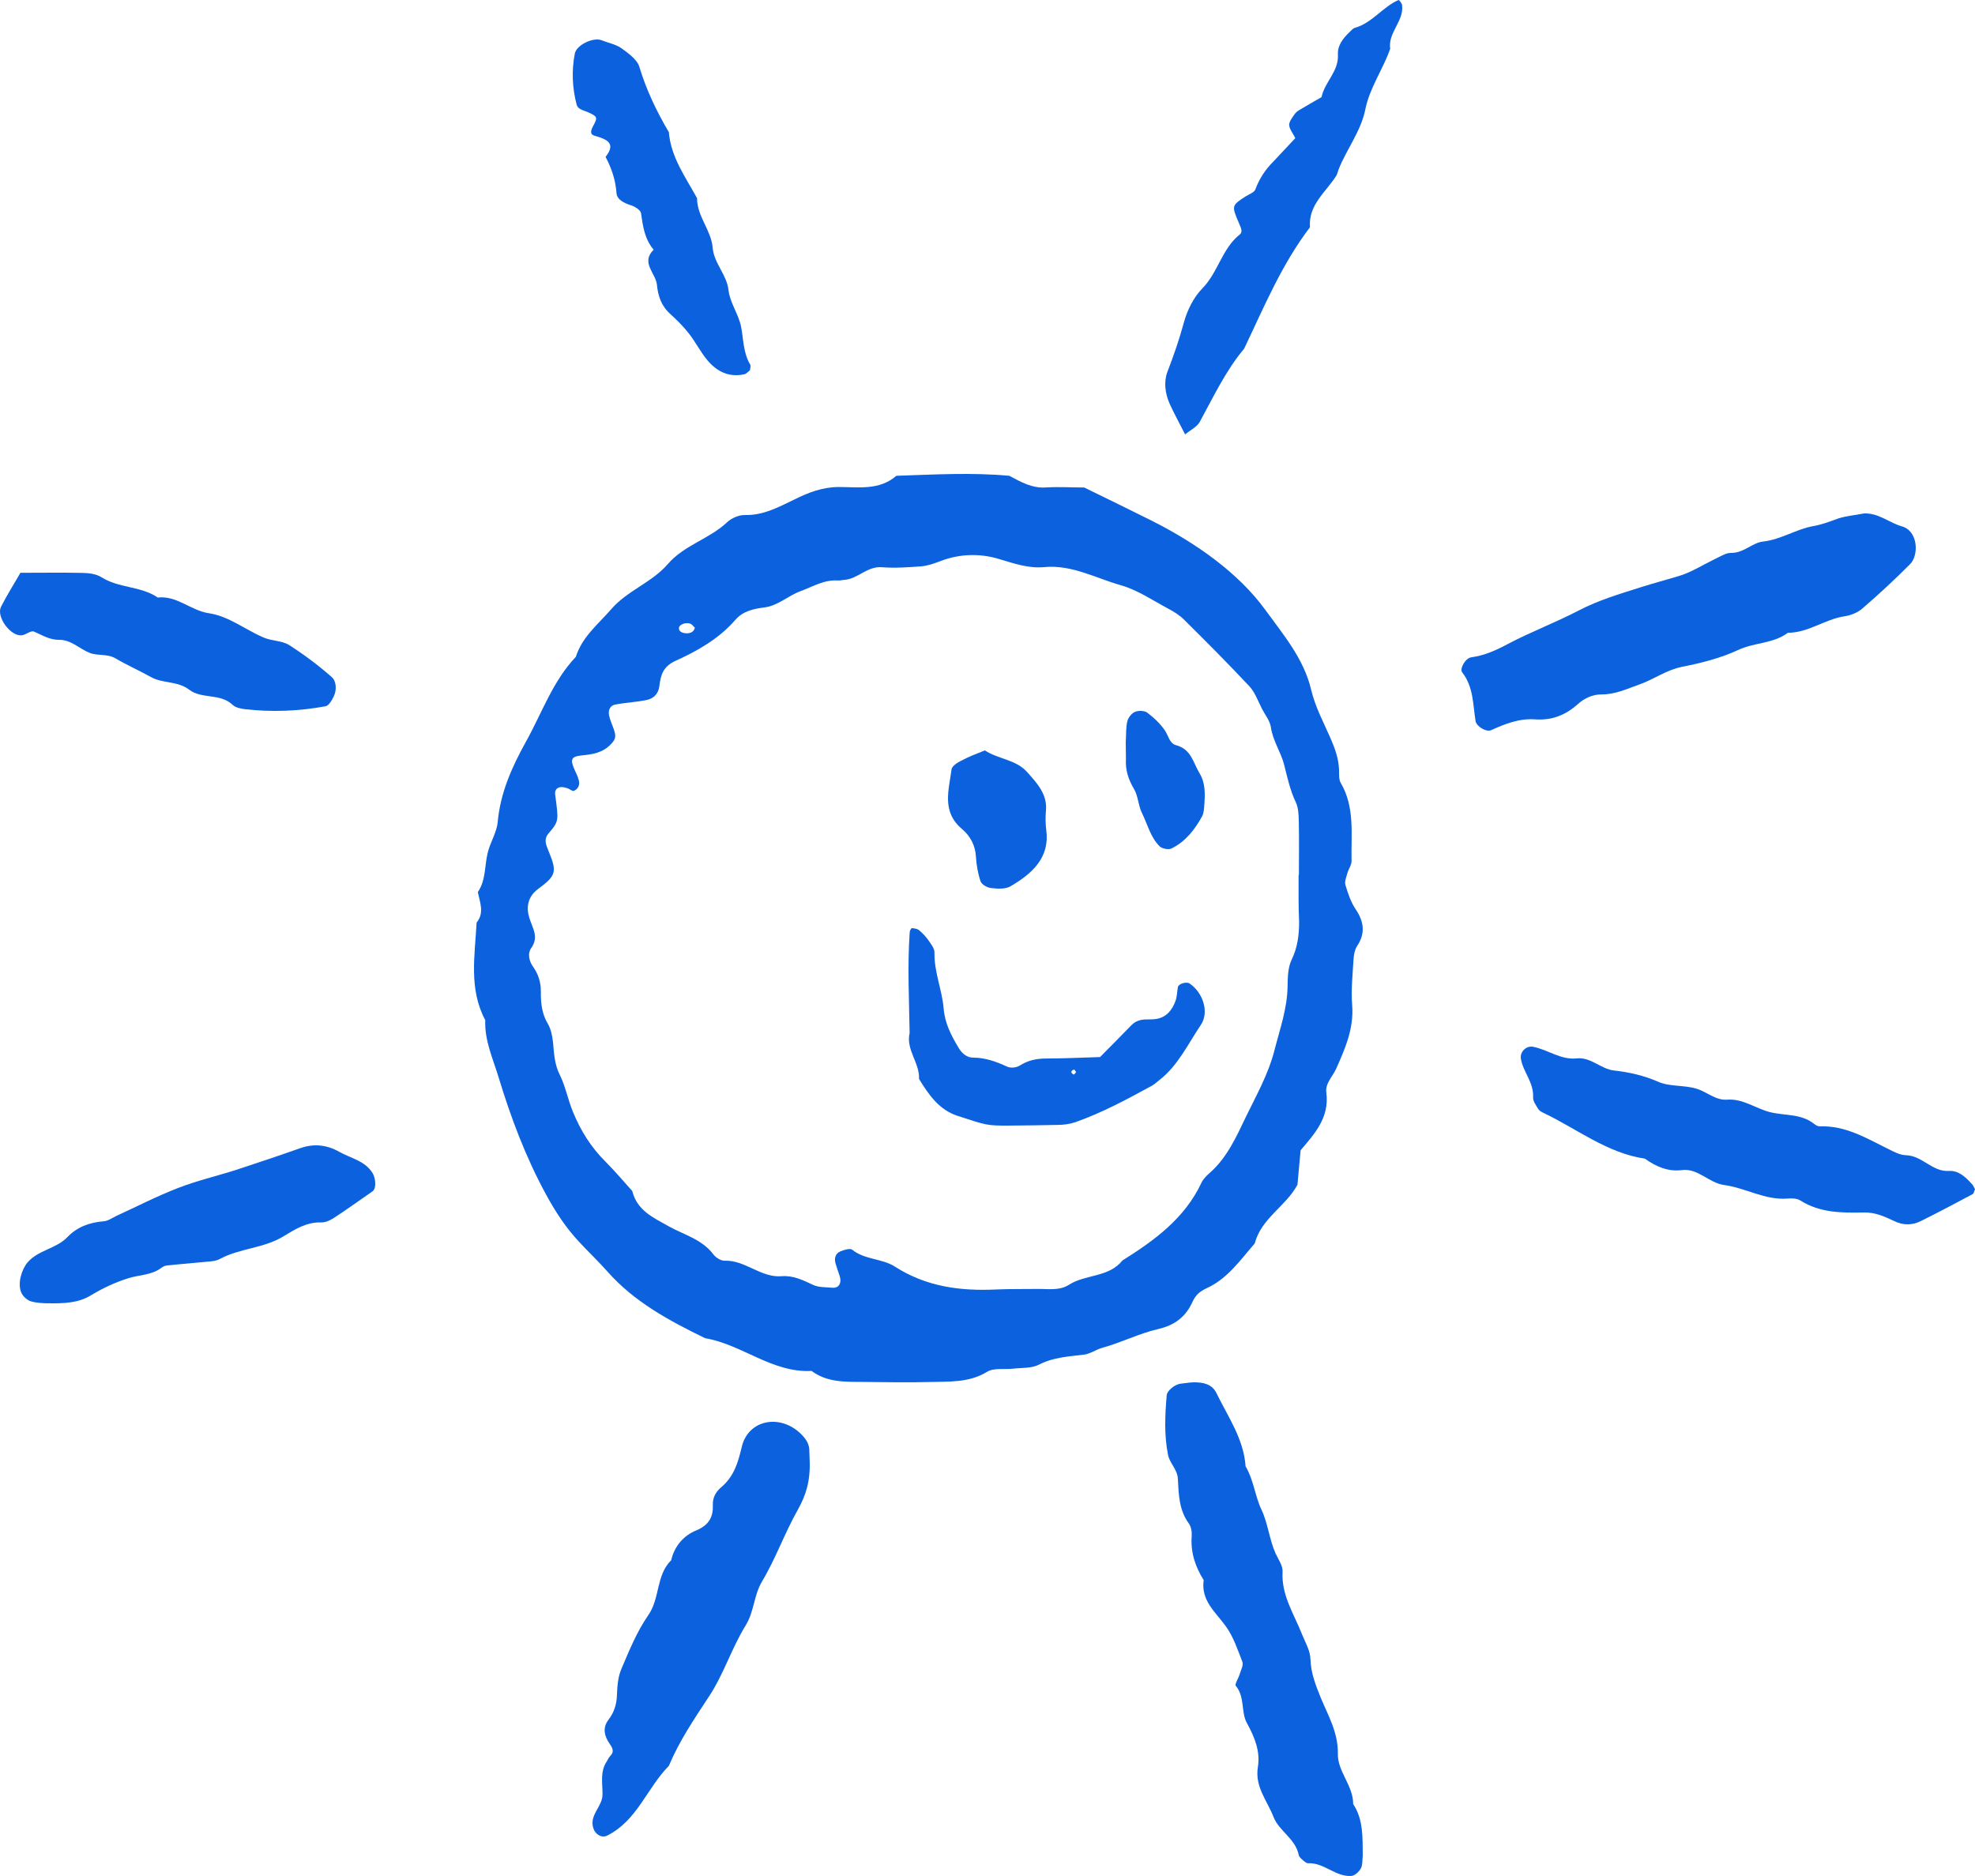
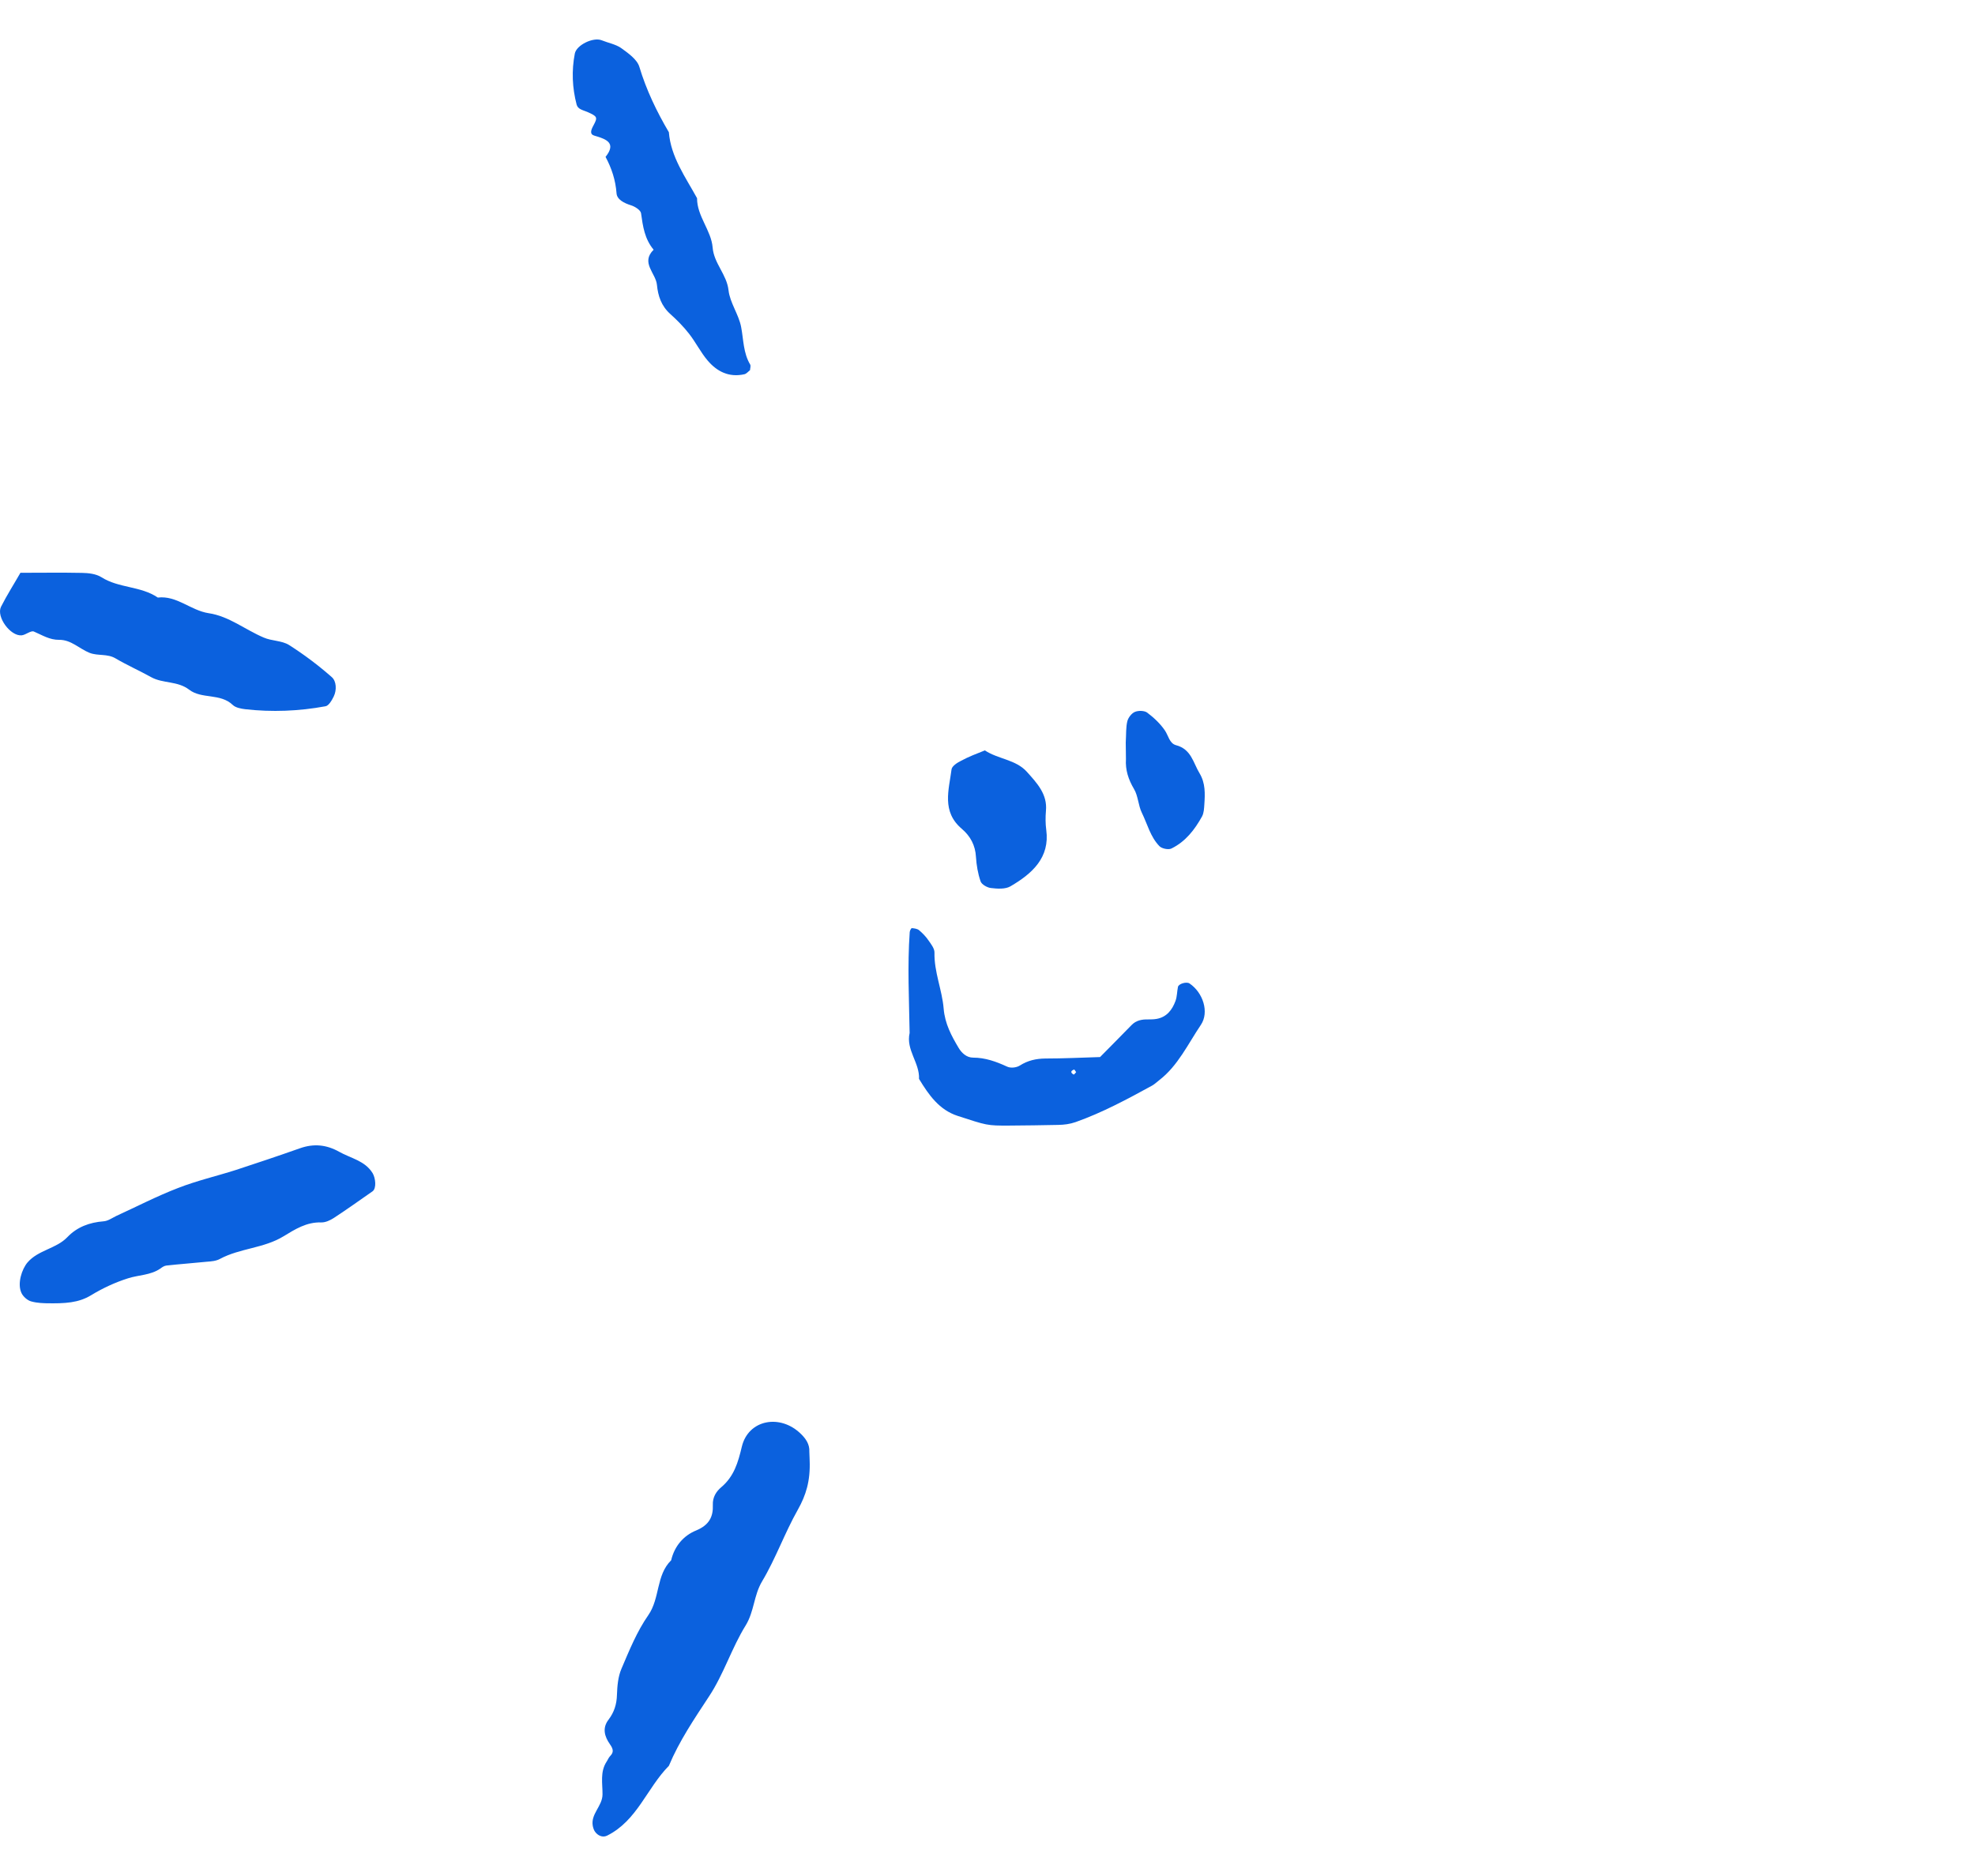
<svg xmlns="http://www.w3.org/2000/svg" width="100px" height="95px" viewBox="0 0 100 95" version="1.1">
  <title>Group</title>
  <g id="brila-web-v2025" stroke="none" stroke-width="1" fill="none" fill-rule="evenodd">
    <g id="icon-cloud-copy" transform="translate(0, -1)" fill="#0B61DE" fill-rule="nonzero">
      <g id="Group" transform="translate(0, 1)">
-         <path d="M54.896,24.687 C56.116,25.281 57.217,25.818 58.309,26.365 C60.594,27.516 62.709,29.024 64.053,30.866 C64.959,32.11 66.014,33.36 66.379,34.898 C66.59,35.796 67.012,36.571 67.367,37.381 C67.594,37.908 67.779,38.408 67.8,38.986 C67.805,39.214 67.784,39.477 67.887,39.647 C68.613,40.891 68.402,42.259 68.433,43.596 C68.438,43.803 68.278,44.009 68.222,44.216 C68.17,44.417 68.067,44.644 68.124,44.82 C68.253,45.248 68.397,45.682 68.644,46.048 C69.066,46.678 69.143,47.267 68.711,47.912 C68.598,48.087 68.551,48.335 68.536,48.547 C68.489,49.337 68.402,50.132 68.464,50.906 C68.556,52.083 68.109,53.095 67.656,54.117 C67.475,54.519 67.089,54.86 67.156,55.34 C67.321,56.605 66.539,57.441 65.854,58.247 C65.792,58.881 65.746,59.439 65.695,59.991 C65.113,61.086 63.862,61.69 63.533,62.965 C62.802,63.806 62.153,64.756 61.093,65.236 C60.759,65.391 60.542,65.577 60.393,65.897 C60.053,66.666 59.498,67.105 58.648,67.301 C57.681,67.523 56.78,67.987 55.817,68.251 C55.498,68.339 55.205,68.56 54.886,68.597 C54.114,68.695 53.342,68.726 52.611,69.103 C52.235,69.299 51.746,69.257 51.298,69.309 C50.861,69.361 50.325,69.257 49.986,69.464 C49.054,70.037 48.04,69.954 47.047,69.985 C45.925,70.016 44.803,69.99 43.681,69.98 C42.78,69.975 41.874,70.006 41.092,69.423 C39.1,69.531 37.571,68.08 35.703,67.766 C33.891,66.883 32.115,65.933 30.751,64.384 C30.303,63.878 29.809,63.414 29.351,62.918 C28.656,62.185 28.116,61.354 27.627,60.451 C26.608,58.572 25.867,56.6 25.249,54.566 C24.956,53.601 24.528,52.687 24.57,51.66 C23.725,50.075 24.045,48.382 24.132,46.719 C24.539,46.219 24.297,45.697 24.194,45.176 C24.595,44.587 24.534,43.885 24.683,43.23 C24.801,42.688 25.141,42.187 25.198,41.645 C25.331,40.153 25.913,38.857 26.623,37.572 C27.436,36.116 27.982,34.501 29.156,33.262 C29.475,32.25 30.283,31.615 30.942,30.856 C31.76,29.906 33,29.504 33.809,28.569 C34.637,27.604 35.909,27.299 36.814,26.448 C37.041,26.236 37.417,26.071 37.72,26.081 C38.667,26.102 39.445,25.668 40.248,25.281 C40.953,24.935 41.653,24.662 42.476,24.662 C43.47,24.662 44.525,24.842 45.384,24.094 C47.289,24.032 49.198,23.918 51.103,24.094 C51.695,24.409 52.271,24.744 52.997,24.682 C53.656,24.646 54.33,24.687 54.896,24.687 Z M65.751,44.309 C65.756,44.309 65.767,44.309 65.767,44.309 C65.767,43.405 65.782,42.502 65.762,41.609 C65.756,41.273 65.746,40.907 65.607,40.618 C65.314,40.003 65.18,39.353 65.015,38.708 C64.85,38.073 64.444,37.51 64.346,36.813 C64.3,36.498 64.058,36.209 63.909,35.915 C63.703,35.523 63.553,35.068 63.26,34.754 C62.184,33.602 61.073,32.492 59.956,31.383 C59.724,31.15 59.431,30.97 59.137,30.815 C58.35,30.392 57.583,29.87 56.739,29.633 C55.467,29.271 54.263,28.585 52.863,28.719 C52.075,28.791 51.334,28.533 50.578,28.306 C49.625,28.017 48.591,28.038 47.618,28.414 C47.309,28.533 46.985,28.647 46.656,28.678 C45.981,28.729 45.302,28.776 44.638,28.724 C43.897,28.673 43.439,29.313 42.759,29.364 C42.646,29.369 42.533,29.406 42.425,29.395 C41.725,29.349 41.159,29.705 40.531,29.937 C39.898,30.17 39.393,30.67 38.719,30.758 C38.148,30.83 37.617,30.944 37.226,31.398 C36.398,32.348 35.322,32.957 34.215,33.458 C33.567,33.752 33.453,34.186 33.386,34.743 C33.34,35.13 33.098,35.363 32.774,35.44 C32.234,35.559 31.673,35.574 31.132,35.683 C30.885,35.734 30.787,35.977 30.839,36.23 C30.885,36.436 30.967,36.638 31.045,36.839 C31.22,37.293 31.178,37.433 30.931,37.686 C30.509,38.135 29.979,38.202 29.413,38.259 C28.934,38.31 28.878,38.465 29.058,38.899 C29.14,39.1 29.253,39.291 29.305,39.508 C29.372,39.75 29.274,39.957 29.053,40.05 C28.981,40.076 28.852,39.962 28.744,39.921 C28.337,39.766 28.064,39.905 28.111,40.246 C28.286,41.568 28.306,41.583 27.776,42.203 C27.524,42.497 27.637,42.76 27.771,43.085 C28.209,44.149 28.173,44.334 27.246,45.016 C26.695,45.424 26.639,45.986 26.809,46.503 C26.973,47.024 27.298,47.452 26.891,48.02 C26.706,48.284 26.783,48.671 26.999,48.965 C27.267,49.347 27.39,49.765 27.385,50.23 C27.38,50.798 27.436,51.34 27.74,51.845 C27.9,52.119 27.967,52.475 28.003,52.8 C28.054,53.358 28.075,53.895 28.342,54.427 C28.636,55.015 28.754,55.691 29.011,56.306 C29.398,57.25 29.923,58.097 30.653,58.82 C31.127,59.294 31.559,59.811 32.012,60.311 C32.259,61.302 33.067,61.654 33.865,62.103 C34.632,62.531 35.543,62.753 36.12,63.522 C36.238,63.682 36.5,63.847 36.686,63.842 C37.731,63.801 38.513,64.71 39.573,64.627 C40.155,64.58 40.654,64.823 41.169,65.066 C41.447,65.2 41.817,65.179 42.142,65.21 C42.481,65.241 42.636,64.968 42.507,64.591 C42.435,64.384 42.363,64.178 42.301,63.961 C42.234,63.713 42.306,63.481 42.533,63.378 C42.728,63.295 43.037,63.197 43.15,63.285 C43.789,63.801 44.669,63.724 45.312,64.142 C46.908,65.164 48.637,65.386 50.459,65.298 C51.134,65.267 51.808,65.283 52.477,65.272 C53.028,65.257 53.625,65.381 54.124,65.061 C54.968,64.519 56.137,64.699 56.831,63.832 C58.458,62.81 59.987,61.7 60.836,59.888 C60.928,59.692 61.103,59.527 61.268,59.382 C62.133,58.613 62.596,57.575 63.075,56.574 C63.61,55.469 64.212,54.416 64.526,53.198 C64.804,52.114 65.18,51.071 65.195,49.93 C65.2,49.491 65.211,49.001 65.391,48.619 C65.7,47.984 65.782,47.344 65.777,46.663 C65.741,45.888 65.751,45.098 65.751,44.309 Z M35.183,31.785 C35.1,31.713 35.039,31.61 34.941,31.579 C34.848,31.548 34.72,31.548 34.627,31.579 C34.534,31.605 34.406,31.677 34.385,31.759 C34.339,31.94 34.483,32.054 34.74,32.069 C34.987,32.08 35.136,31.981 35.183,31.785 Z" id="Shape" />
-         <path d="M94.379,26.001 C95.129,25.971 95.656,26.474 96.292,26.653 C97.134,26.887 97.155,28.122 96.721,28.56 C95.945,29.341 95.134,30.093 94.297,30.815 C94.064,31.019 93.713,31.163 93.397,31.208 C92.395,31.357 91.568,32.044 90.524,32.044 C89.79,32.597 88.823,32.532 88.007,32.915 C87.123,33.328 86.131,33.577 85.154,33.771 C84.363,33.931 83.743,34.403 83.004,34.662 C82.368,34.886 81.779,35.17 81.092,35.165 C80.621,35.165 80.223,35.359 79.882,35.663 C79.277,36.205 78.585,36.489 77.742,36.429 C76.931,36.369 76.207,36.653 75.499,36.977 C75.251,37.086 74.766,36.788 74.714,36.524 C74.574,35.678 74.616,34.797 74.037,34.05 C73.892,33.861 74.202,33.328 74.486,33.288 C75.163,33.194 75.747,32.935 76.347,32.611 C77.52,31.994 78.771,31.521 79.949,30.909 C80.942,30.391 81.991,30.083 83.056,29.744 C83.691,29.545 84.327,29.371 84.963,29.182 C85.598,29.003 86.172,28.629 86.777,28.336 C86.978,28.241 87.17,28.132 87.381,28.047 C87.48,28.007 87.604,27.997 87.717,27.997 C88.312,27.977 88.746,27.48 89.263,27.425 C90.188,27.32 90.937,26.798 91.806,26.643 C92.255,26.564 92.653,26.409 93.077,26.255 C93.496,26.121 93.95,26.086 94.379,26.001 Z" id="Path" />
-         <path d="M69,93.961 C68.974,94.183 69,94.437 68.903,94.618 C68.811,94.784 68.597,94.981 68.429,94.996 C67.628,95.058 67.046,94.318 66.241,94.354 C66.149,94.359 66.042,94.261 65.965,94.194 C65.883,94.126 65.781,94.038 65.761,93.945 C65.598,93.106 64.756,92.723 64.481,92.008 C64.165,91.19 63.527,90.486 63.69,89.481 C63.818,88.689 63.532,87.98 63.134,87.255 C62.828,86.711 63.042,85.934 62.573,85.37 C62.507,85.287 62.706,84.992 62.767,84.784 C62.828,84.577 62.971,84.324 62.905,84.153 C62.665,83.536 62.451,82.884 62.068,82.356 C61.548,81.631 60.798,81.061 60.946,80.015 C60.518,79.337 60.278,78.607 60.339,77.788 C60.354,77.576 60.314,77.312 60.196,77.151 C59.696,76.473 59.681,75.681 59.64,74.899 C59.62,74.407 59.222,74.101 59.14,73.672 C58.941,72.672 58.987,71.657 59.074,70.652 C59.095,70.425 59.492,70.093 59.798,70.067 C60.018,70.047 60.242,70 60.461,70 C60.915,70 61.364,70.083 61.589,70.539 C62.17,71.74 62.971,72.853 63.068,74.257 C63.476,74.935 63.542,75.758 63.869,76.442 C64.21,77.167 64.267,77.959 64.588,78.669 C64.726,78.969 64.96,79.29 64.94,79.596 C64.874,80.792 65.526,81.74 65.929,82.77 C66.093,83.184 66.337,83.562 66.353,84.034 C66.373,84.717 66.613,85.328 66.868,85.96 C67.245,86.871 67.761,87.736 67.74,88.818 C67.72,89.704 68.521,90.424 68.515,91.356 C69.036,92.143 68.99,93.06 69,93.961 Z" id="Path" />
-         <path d="M100,60.216 C99.959,60.302 99.949,60.432 99.883,60.469 C98.999,60.937 98.125,61.41 97.231,61.846 C96.825,62.05 96.357,62.05 95.946,61.851 C95.438,61.615 94.96,61.384 94.371,61.4 C93.273,61.421 92.161,61.427 91.155,60.792 C90.982,60.679 90.723,60.679 90.509,60.695 C89.377,60.787 88.386,60.157 87.319,60.012 C86.516,59.91 85.988,59.146 85.155,59.254 C84.464,59.34 83.854,59.082 83.285,58.673 C81.375,58.393 79.85,57.167 78.159,56.36 C78.062,56.312 77.95,56.258 77.894,56.172 C77.783,55.984 77.61,55.763 77.625,55.564 C77.666,54.811 77.117,54.29 77.005,53.606 C76.955,53.268 77.275,52.94 77.625,53.009 C78.377,53.155 79.032,53.687 79.84,53.596 C80.546,53.52 81.06,54.139 81.72,54.209 C82.492,54.295 83.229,54.462 83.956,54.779 C84.54,55.037 85.266,54.94 85.891,55.129 C86.409,55.279 86.857,55.726 87.436,55.688 C88.254,55.618 88.904,56.145 89.641,56.323 C90.382,56.505 91.195,56.387 91.856,56.914 C91.942,56.984 92.059,57.049 92.161,57.038 C93.431,56.995 94.493,57.629 95.585,58.173 C95.88,58.318 96.195,58.495 96.515,58.501 C97.323,58.522 97.846,59.351 98.679,59.297 C99.152,59.264 99.502,59.587 99.817,59.931 C99.903,60.001 99.939,60.12 100,60.216 Z" id="Path" />
        <path d="M40.995,73.951 C41.037,75.007 40.804,75.725 40.396,76.453 C39.728,77.634 39.278,78.924 38.584,80.084 C38.165,80.791 38.191,81.592 37.762,82.3 C37.047,83.449 36.644,84.786 35.897,85.91 C35.149,87.049 34.391,88.167 33.867,89.421 C32.754,90.544 32.266,92.198 30.735,92.958 C30.507,93.067 30.268,92.952 30.13,92.76 C30.067,92.677 30.035,92.562 30.014,92.463 C29.902,91.855 30.501,91.465 30.507,90.872 C30.512,90.32 30.374,89.733 30.713,89.212 C30.777,89.119 30.814,89.004 30.899,88.921 C31.09,88.724 31.047,88.562 30.883,88.328 C30.613,87.943 30.48,87.512 30.814,87.08 C31.095,86.711 31.227,86.3 31.238,85.826 C31.254,85.384 31.291,84.911 31.466,84.505 C31.863,83.574 32.25,82.617 32.823,81.795 C33.427,80.927 33.21,79.772 33.983,79.012 C34.148,78.3 34.609,77.759 35.255,77.499 C35.902,77.228 36.119,76.812 36.093,76.204 C36.077,75.824 36.262,75.527 36.517,75.314 C37.169,74.763 37.37,74.061 37.561,73.26 C37.889,71.886 39.506,71.579 40.56,72.62 C40.799,72.854 41,73.14 40.979,73.514 C40.99,73.743 40.995,73.972 40.995,73.951 Z" id="Path" />
-         <path d="M60.006,22 C59.73,21.452 59.459,20.962 59.229,20.461 C58.989,19.934 58.918,19.324 59.112,18.823 C59.429,18.002 59.715,17.175 59.945,16.323 C60.118,15.703 60.44,15.047 60.885,14.598 C61.677,13.787 61.876,12.588 62.77,11.876 C62.949,11.736 62.821,11.519 62.724,11.282 C62.351,10.419 62.372,10.403 63.046,9.959 C63.225,9.84 63.511,9.753 63.567,9.582 C63.767,9.04 64.068,8.59 64.462,8.193 C64.845,7.79 65.223,7.382 65.586,6.994 C65.453,6.731 65.289,6.54 65.274,6.333 C65.269,6.157 65.427,5.966 65.54,5.796 C65.601,5.703 65.693,5.631 65.785,5.574 C66.163,5.346 66.541,5.135 66.914,4.918 C67.068,4.153 67.788,3.626 67.742,2.769 C67.717,2.294 68.008,1.932 68.34,1.617 C68.422,1.545 68.498,1.436 68.601,1.41 C69.479,1.162 70.006,0.351 70.813,0 C70.834,-0.005 70.987,0.165 70.992,0.264 C71.089,1.08 70.271,1.643 70.389,2.469 C70.026,3.518 69.352,4.437 69.132,5.532 C68.907,6.648 68.197,7.531 67.783,8.565 C67.742,8.663 67.722,8.787 67.671,8.88 C67.155,9.716 66.24,10.352 66.327,11.509 C64.896,13.384 64.002,15.548 62.995,17.656 C62.06,18.772 61.447,20.084 60.752,21.354 C60.614,21.618 60.282,21.768 60.006,22 Z" id="Path" />
        <path d="M2.321,65.996 C2.267,65.991 1.905,65.996 1.58,65.903 C1.389,65.852 1.176,65.662 1.09,65.483 C0.861,65.006 1.106,64.267 1.394,63.929 C1.937,63.298 2.848,63.236 3.407,62.652 C3.902,62.134 4.526,61.903 5.25,61.846 C5.463,61.831 5.671,61.682 5.878,61.58 C6.922,61.103 7.939,60.574 9.005,60.164 C9.958,59.79 10.965,59.559 11.945,59.246 C13.026,58.892 14.112,58.528 15.188,58.148 C15.886,57.902 16.525,57.964 17.169,58.323 C17.755,58.656 18.479,58.774 18.868,59.41 C19.017,59.661 19.071,60.179 18.863,60.328 C18.213,60.78 17.563,61.246 16.903,61.677 C16.722,61.795 16.482,61.908 16.269,61.903 C15.518,61.877 14.932,62.257 14.357,62.605 C13.361,63.216 12.152,63.206 11.14,63.749 C10.949,63.857 10.704,63.877 10.48,63.893 C9.788,63.965 9.101,64.011 8.419,64.088 C8.307,64.103 8.206,64.175 8.115,64.242 C7.625,64.58 7.018,64.56 6.48,64.734 C5.83,64.939 5.191,65.237 4.611,65.591 C3.977,65.975 3.311,66.016 2.321,65.996 Z" id="Path" />
        <path d="M1.034,29.006 C2.111,29.006 3.136,28.99 4.155,29.011 C4.483,29.016 4.863,29.059 5.134,29.229 C6.018,29.792 7.126,29.67 7.99,30.26 C8.952,30.148 9.655,30.913 10.565,31.052 C11.585,31.2 12.412,31.886 13.349,32.284 C13.76,32.465 14.264,32.433 14.634,32.662 C15.393,33.145 16.122,33.692 16.803,34.293 C17.032,34.495 17.058,34.941 16.897,35.271 C16.803,35.462 16.647,35.738 16.481,35.765 C15.133,36.014 13.77,36.068 12.412,35.914 C12.199,35.887 11.934,35.839 11.788,35.701 C11.153,35.09 10.211,35.414 9.577,34.925 C8.989,34.474 8.255,34.622 7.657,34.293 C7.064,33.963 6.439,33.687 5.852,33.342 C5.435,33.092 4.957,33.225 4.535,33.06 C4.015,32.853 3.599,32.391 2.99,32.401 C2.511,32.406 2.137,32.162 1.715,31.981 C1.559,31.918 1.31,32.151 1.096,32.173 C0.529,32.226 -0.199,31.237 0.051,30.727 C0.352,30.132 0.716,29.564 1.034,29.006 Z" id="Path" />
        <path d="M37.977,18.743 C37.879,18.824 37.792,18.925 37.694,18.951 C36.905,19.128 36.301,18.809 35.832,18.26 C35.473,17.839 35.228,17.331 34.885,16.895 C34.608,16.539 34.281,16.209 33.938,15.9 C33.486,15.494 33.318,14.991 33.263,14.427 C33.209,13.833 32.425,13.305 33.095,12.646 C32.637,12.097 32.55,11.458 32.458,10.798 C32.436,10.64 32.147,10.457 31.951,10.397 C31.592,10.285 31.238,10.102 31.217,9.787 C31.168,9.127 30.972,8.523 30.661,7.945 C31.211,7.254 30.732,7.051 30.106,6.873 C29.85,6.802 29.91,6.604 30.052,6.345 C30.27,5.939 30.248,5.894 29.742,5.67 C29.518,5.574 29.263,5.538 29.197,5.3 C28.974,4.447 28.936,3.579 29.105,2.71 C29.192,2.279 30.036,1.868 30.466,2.04 C30.792,2.172 31.162,2.238 31.44,2.426 C31.805,2.69 32.256,3.005 32.371,3.381 C32.724,4.553 33.247,5.645 33.867,6.696 C33.965,7.945 34.706,8.965 35.294,10.036 C35.288,10.945 36.012,11.666 36.083,12.534 C36.148,13.341 36.801,13.899 36.888,14.702 C36.959,15.331 37.405,15.925 37.525,16.555 C37.65,17.199 37.629,17.869 37.988,18.468 C38.021,18.55 37.977,18.661 37.977,18.743 Z" id="Path" />
        <path d="M55.699,53.529 C56.206,53.016 56.756,52.462 57.295,51.908 C57.528,51.669 57.819,51.617 58.125,51.623 C58.273,51.623 58.427,51.623 58.575,51.594 C59.066,51.503 59.352,51.149 59.521,50.681 C59.6,50.464 59.595,50.213 59.643,49.979 C59.674,49.814 60.081,49.7 60.229,49.802 C60.916,50.265 61.234,51.258 60.805,51.897 C60.15,52.867 59.643,53.969 58.702,54.694 C58.58,54.785 58.469,54.899 58.337,54.973 C57.073,55.664 55.815,56.343 54.462,56.822 C54.166,56.925 53.88,56.959 53.579,56.965 C52.755,56.982 51.925,56.994 51.1,56.999 C49.963,57.005 49.969,56.988 48.488,56.508 C47.558,56.206 47.029,55.453 46.533,54.636 C46.57,53.815 45.861,53.17 46.057,52.308 C46.03,50.607 45.941,48.906 46.062,47.2 C46.067,47.126 46.136,47 46.168,47 C46.295,47.011 46.437,47.029 46.533,47.103 C46.707,47.251 46.876,47.422 47.008,47.616 C47.14,47.805 47.32,48.033 47.315,48.238 C47.294,49.226 47.701,50.122 47.78,51.075 C47.844,51.846 48.177,52.456 48.536,53.061 C48.689,53.318 48.938,53.558 49.271,53.558 C49.884,53.558 50.439,53.758 50.994,54.014 C51.174,54.1 51.47,54.066 51.639,53.957 C52.046,53.7 52.458,53.609 52.924,53.603 C53.828,53.603 54.732,53.558 55.699,53.529 Z M54.488,54.294 C54.451,54.248 54.404,54.151 54.383,54.163 C54.203,54.226 54.198,54.323 54.362,54.414 C54.383,54.425 54.446,54.34 54.488,54.294 Z" id="Shape" />
        <path d="M49.866,38 C50.543,38.446 51.428,38.461 51.987,39.077 C52.513,39.663 53.039,40.22 52.959,41.061 C52.932,41.377 52.932,41.713 52.975,42.028 C53.163,43.421 52.277,44.233 51.16,44.884 C50.902,45.034 50.5,45.009 50.172,44.969 C49.984,44.949 49.705,44.789 49.651,44.634 C49.512,44.233 49.442,43.812 49.415,43.386 C49.383,42.815 49.141,42.349 48.701,41.973 C47.665,41.096 48.046,39.999 48.18,38.957 C48.202,38.797 48.459,38.626 48.653,38.531 C49.045,38.316 49.469,38.16 49.866,38 Z" id="Path" />
        <path d="M57,37.607 C57.025,37.154 57.005,36.825 57.081,36.52 C57.127,36.343 57.29,36.126 57.458,36.052 C57.636,35.974 57.942,35.984 58.079,36.082 C58.42,36.338 58.746,36.643 58.98,36.987 C59.158,37.243 59.209,37.641 59.54,37.734 C60.324,37.936 60.415,38.634 60.741,39.166 C61.036,39.657 61.016,40.194 60.98,40.725 C60.965,40.936 60.96,41.162 60.863,41.344 C60.492,42.013 60.028,42.618 59.316,42.967 C59.163,43.046 58.827,42.972 58.71,42.854 C58.247,42.382 58.099,41.738 57.814,41.157 C57.631,40.784 57.631,40.312 57.417,39.953 C57.132,39.471 56.975,38.989 57.01,38.438 C57.01,38.123 57,37.798 57,37.607 Z" id="Path" />
      </g>
    </g>
  </g>
</svg>